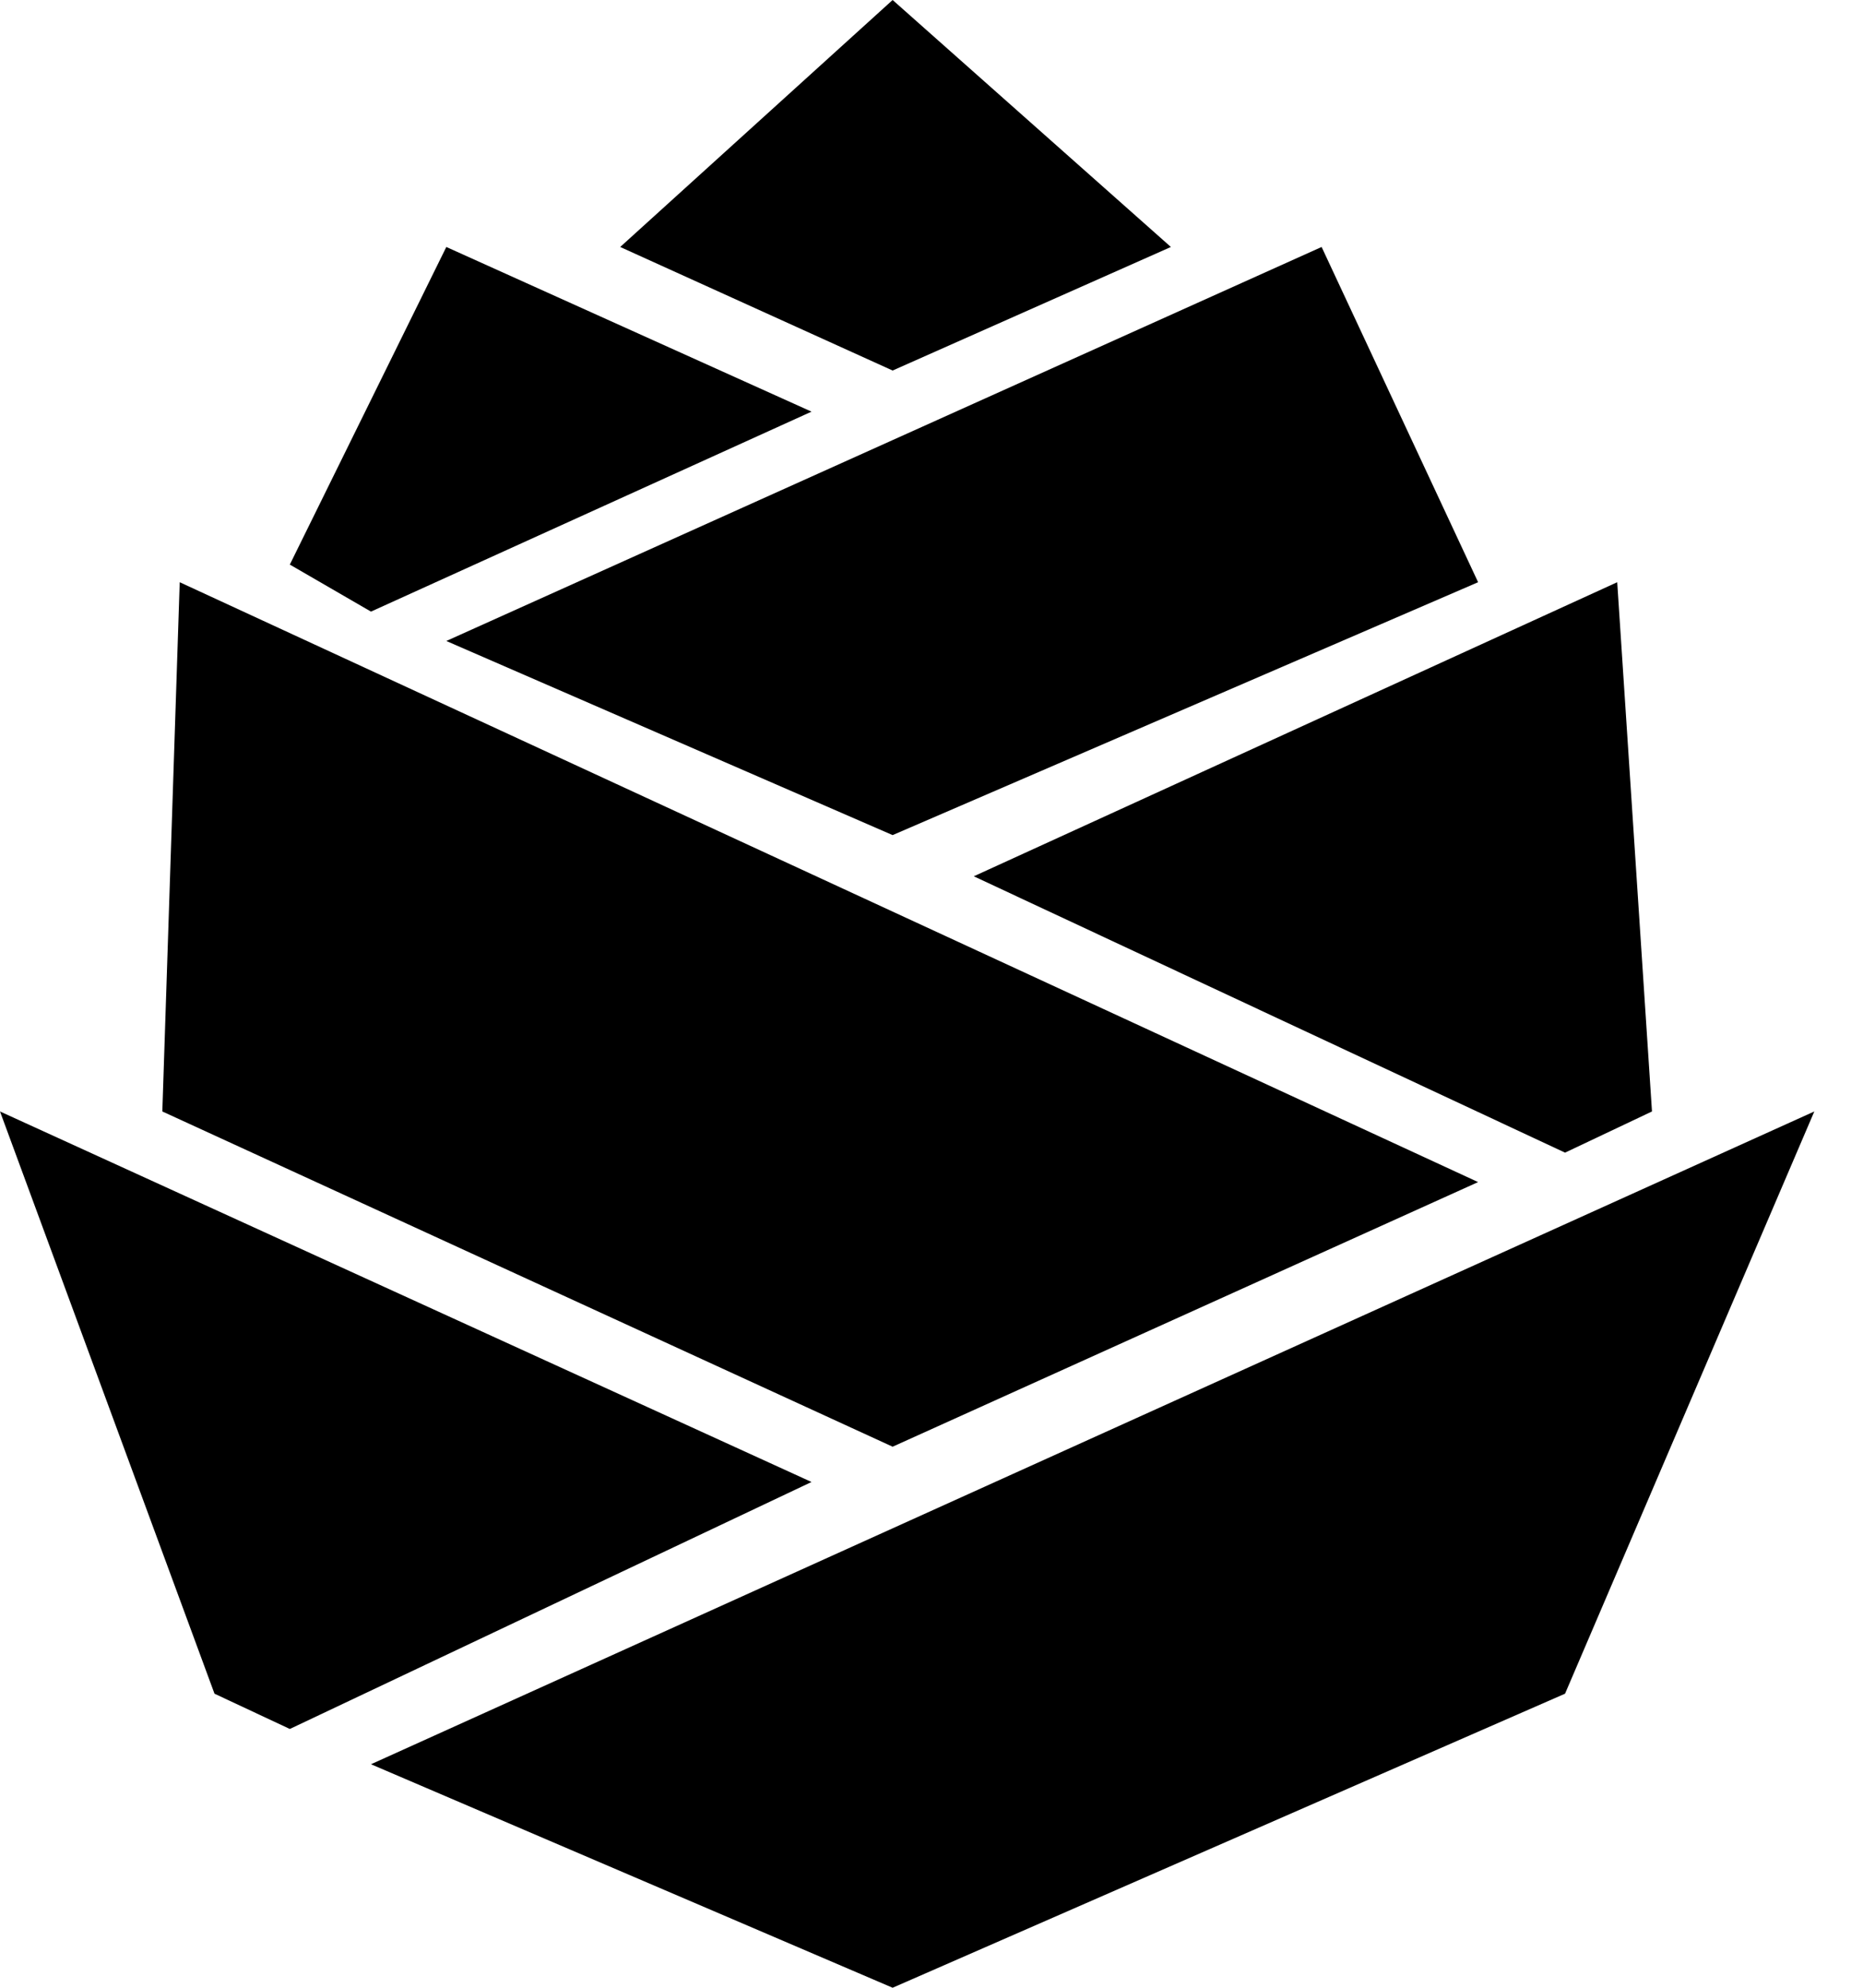
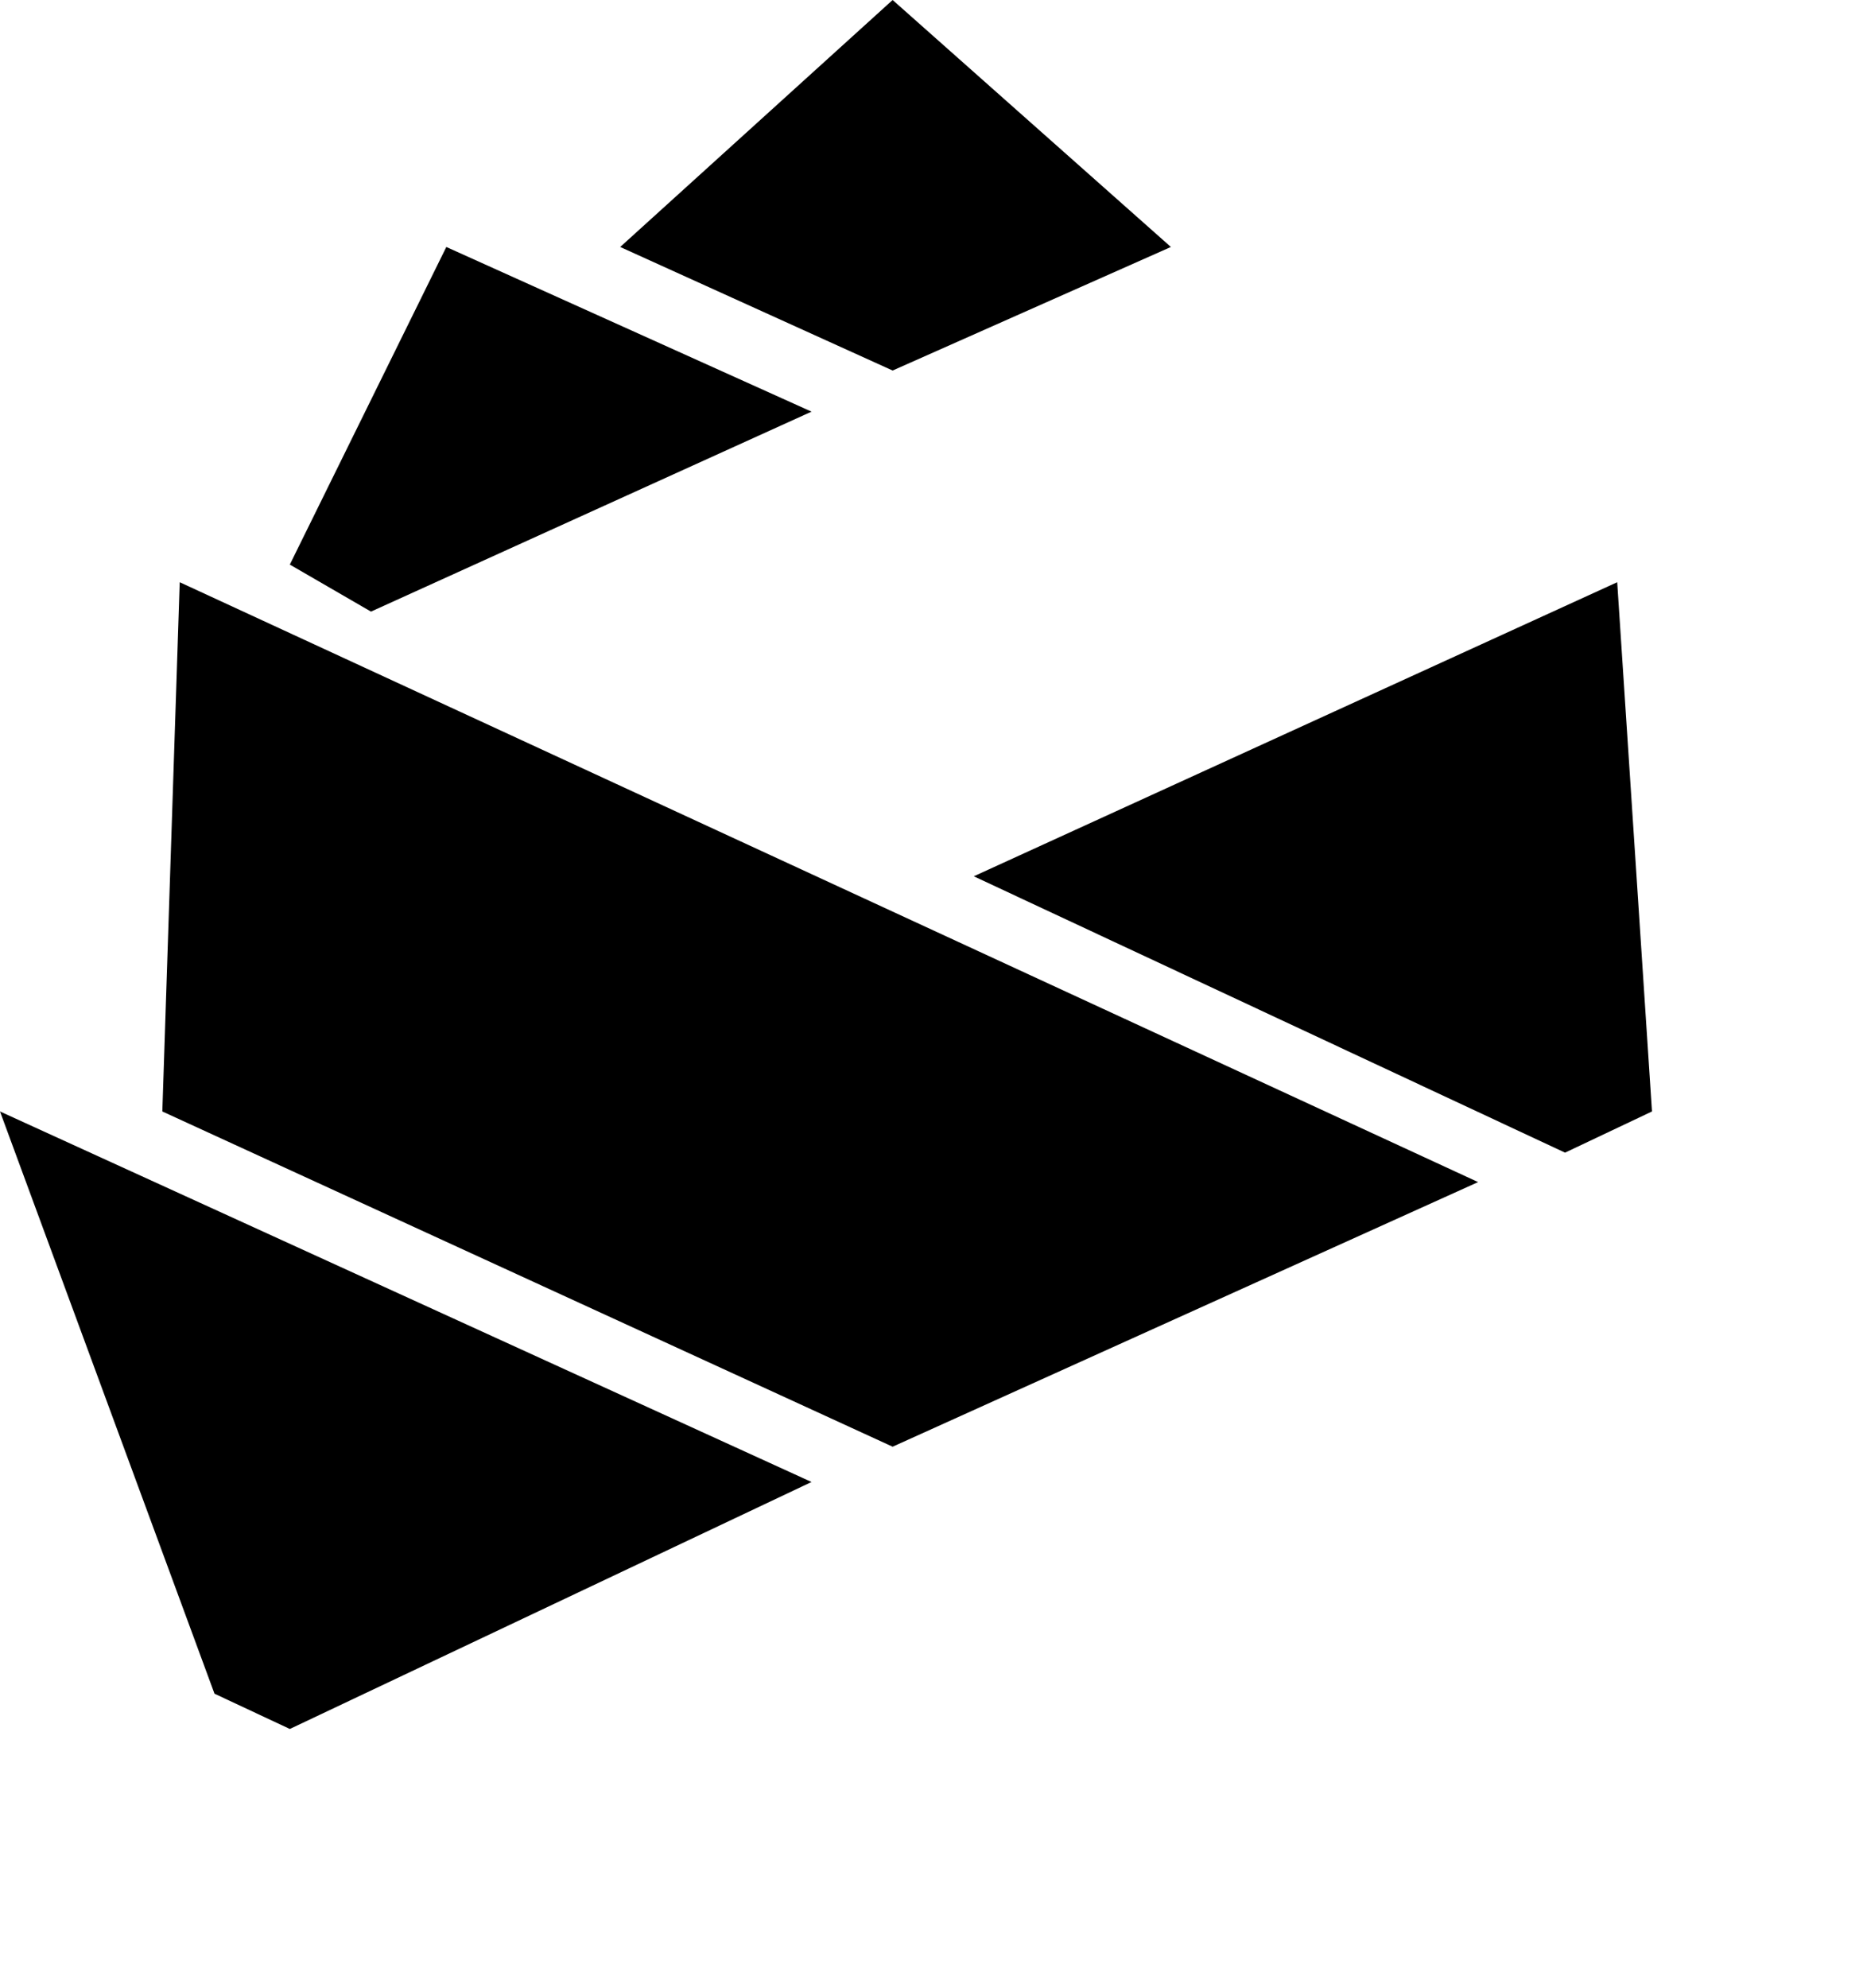
<svg xmlns="http://www.w3.org/2000/svg" width="30" height="32" viewBox="0 0 30 32" fill="none">
  <path d="M9.987 3.976L14.374 0L18.855 3.976L14.374 5.965L9.987 3.976Z" fill="black" />
  <path d="M4.667 9.089L7.187 3.976L13.068 6.627L5.974 9.846L4.667 9.089Z" fill="black" />
-   <path d="M21.282 3.976L7.187 10.319L14.374 13.444L23.802 9.373L21.282 3.976Z" fill="black" />
  <path d="M15.681 14.107L26.042 9.373L26.602 17.893L25.202 18.556L15.681 14.107Z" fill="black" />
-   <path d="M5.974 28.402L29.216 17.893L25.202 27.266L14.374 32L5.974 28.402Z" fill="black" />
  <path d="M14.374 23.29L23.802 19.03L2.894 9.373L2.614 17.893L14.374 23.29Z" fill="black" />
  <path d="M4.667 27.834L13.068 23.858L0 17.893L3.454 27.266L4.667 27.834Z" fill="black" />
</svg>